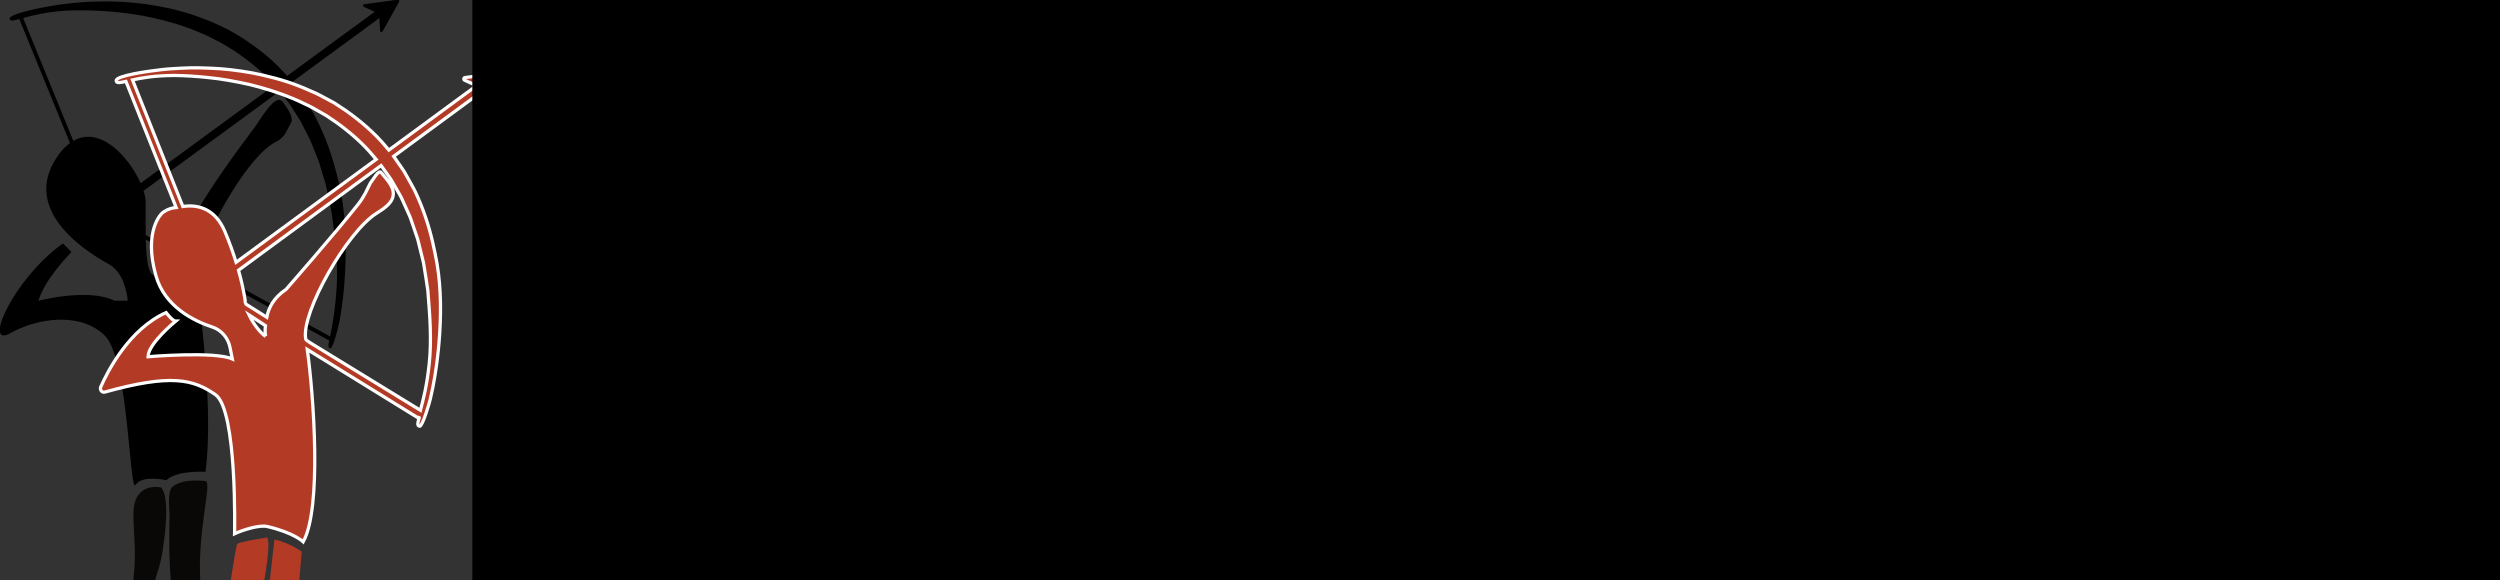
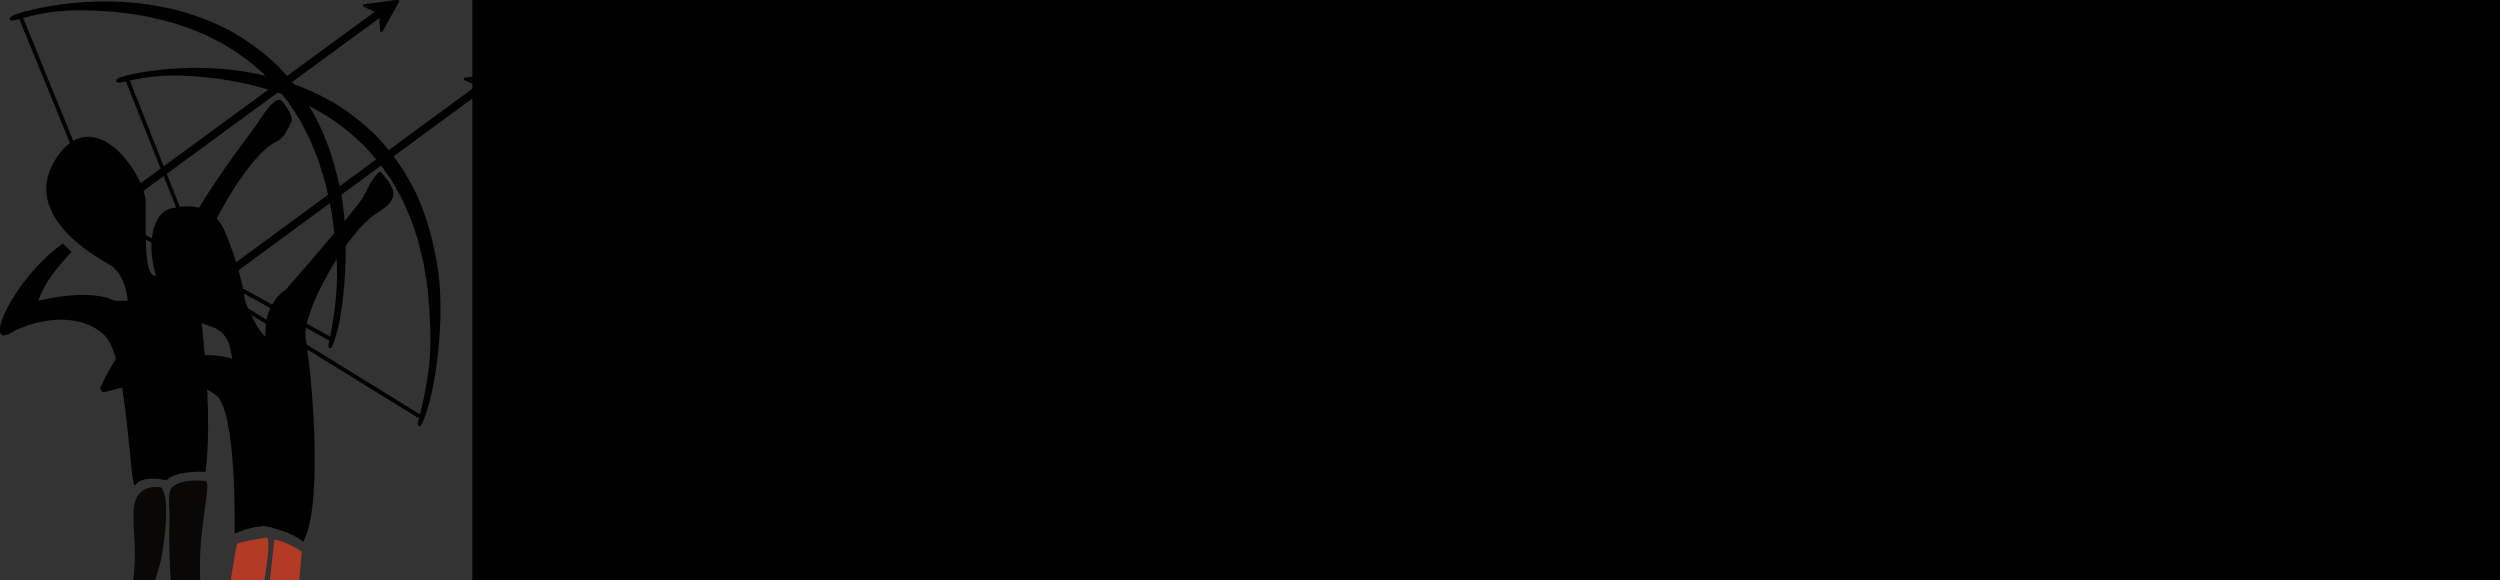
<svg xmlns="http://www.w3.org/2000/svg" xmlns:ns1="http://www.inkscape.org/namespaces/inkscape" xmlns:ns2="http://sodipodi.sourceforge.net/DTD/sodipodi-0.dtd" width="153.324mm" height="35.587mm" viewBox="0 0 153.324 35.587" version="1.1" id="svg8" ns1:version="0.92.3 (2405546, 2018-03-11)" ns2:docname="archery-park-products-logo-rectangle-NZ-colour.svg" ns1:export-filename="D:\ReLive360\Documents\Dropbox\Archery\marketing\logos etc\Archery Park Products\archery-park-products-online-shop-logo.png" ns1:export-xdpi="99.209846" ns1:export-ydpi="99.209846">
  <rect x="0" y="0" width="153.324" height="35.587" fill="#333333" stroke="none" />
  <defs id="defs2">
    <clipPath id="clipPath18" clipPathUnits="userSpaceOnUse">
      <path ns1:connector-curvature="0" id="path16" d="M 0,841.89 H 595.28 V 0 H 0 Z" />
    </clipPath>
    <clipPath id="clipPath30" clipPathUnits="userSpaceOnUse">
      <path ns1:connector-curvature="0" id="path28" d="M 119.726,291.253 H 491.869 V 224.406 H 119.726 Z" />
    </clipPath>
    <clipPath id="clipPath34" clipPathUnits="userSpaceOnUse">
      <path ns1:connector-curvature="0" id="path32" d="M 119.726,291.253 H 491.869 V 224.406 H 119.726 Z" />
    </clipPath>
  </defs>
  <ns2:namedview id="base" pagecolor="#ffffff" bordercolor="#666666" borderopacity="1.0" ns1:pageopacity="0.0" ns1:pageshadow="2" ns1:zoom="2.8" ns1:cx="364.79902" ns1:cy="59.903556" ns1:document-units="mm" ns1:current-layer="g1063" showgrid="false" ns1:window-width="3840" ns1:window-height="2019" ns1:window-x="-14" ns1:window-y="-14" ns1:window-maximized="1" showguides="true" ns1:guide-bbox="true" fit-margin-top="0" fit-margin-left="0" fit-margin-right="0" fit-margin-bottom="0">
    <ns2:guide position="0.127,80.585" orientation="1,0" id="guide886" ns1:locked="false" />
    <ns2:guide position="57.721,8.4883449e-005" orientation="0,1" id="guide915" ns1:locked="false" />
    <ns2:guide position="87.817,35.7" orientation="0,1" id="guide1033" ns1:locked="false" />
    <ns2:guide position="154.908,23.227" orientation="1,0" id="guide1057" ns1:locked="false" />
    <ns2:guide position="29.476,29.882" orientation="1,0" id="guide867" ns1:locked="false" />
    <ns2:guide position="152.177,34.035" orientation="1,0" id="guide869" ns1:locked="false" />
  </ns2:namedview>
  <g ns1:label="Layer 1" ns1:groupmode="layer" id="layer1" transform="translate(-18.016,-147.718)">
    <flowRoot xml:space="preserve" id="flowRoot4661" style="font-style:normal;font-variant:normal;font-weight:normal;font-stretch:normal;font-size:40px;line-height:0;font-family:Coolvetica;-inkscape-font-specification:Coolvetica;letter-spacing:0px;word-spacing:0px;fill:#000000;fill-opacity:1;stroke:none;stroke-width:1.365;stroke-opacity:1" transform="matrix(0.135,0,0,-0.135,60.268,211.467)">
      <flowRegion id="flowRegion4663" style="stroke:none;stroke-width:1.365;stroke-opacity:1">
        <rect id="rect4665" width="518.588" height="313.475" x="151.9" y="1188.311" style="stroke:none;stroke-width:1.365;stroke-opacity:1" />
      </flowRegion>
      <flowPara style="stroke-width:1.365" id="flowPara4667" />
    </flowRoot>
    <flowRoot xml:space="preserve" id="flowRoot4681" style="font-style:normal;font-variant:normal;font-weight:normal;font-stretch:normal;font-size:40px;line-height:0;font-family:Coolvetica;-inkscape-font-specification:Coolvetica;letter-spacing:0px;word-spacing:0px;fill:#000000;fill-opacity:1;stroke:none;stroke-width:1.365;stroke-opacity:1" transform="matrix(0.135,0,0,-0.135,60.268,211.467)">
      <flowRegion id="flowRegion4683" style="stroke:none;stroke-width:1.365;stroke-opacity:1">
        <rect id="rect4685" width="2.903" height="57.083" x="368.623" y="1468.89" style="stroke:none;stroke-width:1.365;stroke-opacity:1" />
      </flowRegion>
      <flowPara style="stroke-width:1.365" id="flowPara4687" />
    </flowRoot>
    <flowRoot xml:space="preserve" id="flowRoot4689" style="font-style:normal;font-variant:normal;font-weight:normal;font-stretch:normal;font-size:40px;line-height:0;font-family:Coolvetica;-inkscape-font-specification:Coolvetica;letter-spacing:0px;word-spacing:0px;fill:#000000;fill-opacity:1;stroke:none;stroke-width:1.365;stroke-opacity:1" transform="matrix(0.135,0,0,-0.135,60.268,211.467)">
      <flowRegion id="flowRegion4691" style="stroke:none;stroke-width:1.365;stroke-opacity:1">
        <rect id="rect4693" width="329.922" height="191.568" x="-178.023" y="1505.655" style="stroke:none;stroke-width:1.365;stroke-opacity:1" />
      </flowRegion>
      <flowPara style="stroke-width:1.365" id="flowPara4695" />
    </flowRoot>
    <flowRoot xml:space="preserve" id="flowRoot4697" style="font-style:normal;font-variant:normal;font-weight:normal;font-stretch:normal;font-size:40px;line-height:0;font-family:Coolvetica;-inkscape-font-specification:Coolvetica;letter-spacing:0px;word-spacing:0px;fill:#000000;fill-opacity:1;stroke:none;stroke-width:1.365;stroke-opacity:1" transform="matrix(0.135,0,0,-0.135,60.268,211.467)">
      <flowRegion id="flowRegion4699" style="stroke:none;stroke-width:1.365;stroke-opacity:1">
        <rect id="rect4701" width="380.233" height="51.278" x="670.487" y="1189.278" style="stroke:none;stroke-width:1.365;stroke-opacity:1" />
      </flowRegion>
      <flowPara style="stroke-width:1.365" id="flowPara4703" />
    </flowRoot>
    <flowRoot xml:space="preserve" id="flowRoot4661-1" style="font-style:normal;font-variant:normal;font-weight:normal;font-stretch:normal;font-size:40px;line-height:0;font-family:Coolvetica;-inkscape-font-specification:Coolvetica;letter-spacing:0px;word-spacing:0px;opacity:1;fill:#000000;fill-opacity:1;stroke:none;stroke-width:1.365;stroke-opacity:1" transform="matrix(0.135,0,0,-0.135,60.268,211.467)">
      <flowRegion id="flowRegion4663-0" style="stroke:none;stroke-width:1.365;stroke-opacity:1">
        <rect id="rect4665-7" width="518.588" height="313.475" x="151.9" y="1188.311" style="stroke:none;stroke-width:1.365;stroke-opacity:1" />
      </flowRegion>
      <flowPara style="stroke-width:1.365" id="flowPara4667-7" />
    </flowRoot>
    <flowRoot xml:space="preserve" id="flowRoot4681-3" style="font-style:normal;font-variant:normal;font-weight:normal;font-stretch:normal;font-size:40px;line-height:0;font-family:Coolvetica;-inkscape-font-specification:Coolvetica;letter-spacing:0px;word-spacing:0px;opacity:1;fill:#000000;fill-opacity:1;stroke:none;stroke-width:1.365;stroke-opacity:1" transform="matrix(0.135,0,0,-0.135,60.268,211.467)">
      <flowRegion id="flowRegion4683-5" style="stroke:none;stroke-width:1.365;stroke-opacity:1">
        <rect id="rect4685-4" width="2.903" height="57.083" x="368.623" y="1468.89" style="stroke:none;stroke-width:1.365;stroke-opacity:1" />
      </flowRegion>
      <flowPara style="stroke-width:1.365" id="flowPara4687-3" />
    </flowRoot>
    <flowRoot xml:space="preserve" id="flowRoot4689-4" style="font-style:normal;font-variant:normal;font-weight:normal;font-stretch:normal;font-size:40px;line-height:0;font-family:Coolvetica;-inkscape-font-specification:Coolvetica;letter-spacing:0px;word-spacing:0px;opacity:1;fill:#000000;fill-opacity:1;stroke:none;stroke-width:1.365;stroke-opacity:1" transform="matrix(0.135,0,0,-0.135,60.268,211.467)">
      <flowRegion id="flowRegion4691-1" style="stroke:none;stroke-width:1.365;stroke-opacity:1">
        <rect id="rect4693-8" width="329.922" height="191.568" x="-178.023" y="1505.655" style="stroke:none;stroke-width:1.365;stroke-opacity:1" />
      </flowRegion>
      <flowPara style="stroke-width:1.365" id="flowPara4695-2" />
    </flowRoot>
    <flowRoot xml:space="preserve" id="flowRoot4697-5" style="font-style:normal;font-variant:normal;font-weight:normal;font-stretch:normal;font-size:40px;line-height:0;font-family:Coolvetica;-inkscape-font-specification:Coolvetica;letter-spacing:0px;word-spacing:0px;opacity:1;fill:#000000;fill-opacity:1;stroke:none;stroke-width:1.365;stroke-opacity:1" transform="matrix(0.135,0,0,-0.135,60.268,211.467)">
      <flowRegion id="flowRegion4699-7" style="stroke:none;stroke-width:1.365;stroke-opacity:1">
        <rect id="rect4701-6" width="380.233" height="51.278" x="670.487" y="1189.278" style="stroke:none;stroke-width:1.365;stroke-opacity:1" />
      </flowRegion>
      <flowPara style="stroke-width:1.365" id="flowPara4703-7" />
    </flowRoot>
    <g id="g1031" transform="matrix(0.478,0,0,0.478,-15.128,95.655)" style="stroke-width:2.091">
      <path ns2:nodetypes="cccccccccccccccccccccccccccccccccccccccccccccccccccccccccccccccccccccccccccccccccccccccccccccccccccccc" d="m 107.131,123.252 c 0.283,0.462 0.605,0.899 0.854,1.377 0.246,0.479 0.491,0.957 0.735,1.432 l 0.365,0.711 c 0.119,0.237 0.203,0.49 0.306,0.733 0.197,0.491 0.392,0.978 0.587,1.462 0.094,0.243 0.2,0.481 0.284,0.726 0.075,0.248 0.149,0.495 0.223,0.741 0.149,0.492 0.296,0.98 0.442,1.463 0.073,0.242 0.146,0.482 0.218,0.722 0.053,0.245 0.106,0.488 0.158,0.729 0.199,0.97 0.425,1.913 0.587,2.841 0.413,3.102 0.827,6.233 0.657,9.361 -0.165,3.025 -0.592,5.284 -0.848,6.541 l -17.125,-9.421 c 2.266,-6.015 6.881,-13.966 10.236,-15.585 0.469,-0.227 0.85,-0.601 1.137,-1.036 l 0.803,-1.531 c 0.151,-0.815 -0.574,-1.732 -1.132,-2.515 -0.908,-1.273 -2.865,2.263 -3.603,3.247 -2.714,3.618 -5.34,7.257 -7.627,11.117 -1.193,2.014 -1.961,3.564 -2.596,4.773 l -3.761,-2.069 c -0.019,-1.544 0.018,-3.121 -0.001,-4.252 -0.007,-0.404 -0.104,-0.89 -0.272,-1.418 l 17.454,-12.781 c 0.342,0.423 0.67,0.858 1.01,1.281 0.177,0.208 0.326,0.435 0.469,0.667 z m -17.227,20.68 c -1.454,1.325 -1.793,-1.297 -1.862,-4.28 l 3.513,1.933 c -0.556,1.029 -1.032,1.783 -1.652,2.348 m -17.597,-32.708 c 1.182,-0.324 3.026,-0.793 5.697,-0.952 1.323,-0.049 2.812,-0.042 4.431,0.053 1.646,0.077 3.418,0.307 5.277,0.619 1.85,0.361 3.785,0.838 5.718,1.536 0.487,0.162 0.957,0.384 1.442,0.574 0.241,0.099 0.483,0.199 0.726,0.299 0.241,0.104 0.472,0.232 0.709,0.347 0.471,0.239 0.95,0.469 1.422,0.718 0.457,0.276 0.916,0.554 1.376,0.832 1.802,1.169 3.547,2.52 5.01,4.146 0.152,0.146 0.294,0.3 0.435,0.454 l -17.164,12.569 c -1.46,-3.312 -5.17,-7.425 -8.637,-5.428 z m 48.073,-2.342 -4.317,0.58 c -0.173,0.023 -0.208,0.259 -0.049,0.331 l 1.401,0.638 -11.231,8.224 c -0.192,-0.221 -0.391,-0.437 -0.601,-0.644 -1.598,-1.738 -3.497,-3.174 -5.444,-4.404 -0.497,-0.293 -0.992,-0.584 -1.484,-0.873 -0.511,-0.252 -1.029,-0.484 -1.538,-0.723 -0.256,-0.116 -0.506,-0.243 -0.765,-0.347 -0.26,-0.099 -0.52,-0.197 -0.778,-0.295 -0.519,-0.188 -1.024,-0.407 -1.543,-0.563 -2.058,-0.692 -4.109,-1.086 -6.048,-1.369 -1.944,-0.247 -3.787,-0.364 -5.482,-0.33 -0.846,-0.004 -1.656,0.038 -2.423,0.078 -0.767,0.072 -1.493,0.119 -2.171,0.212 -1.114,0.115 -2.093,0.294 -2.94,0.458 l -0.007,-8.4e-4 c 0,0 -4.417,0.805 -4.381,1.453 0.02,0.357 0.402,0.28 1.236,0.051 l 6.503,15.914 c -0.574,0.42 -1.14,1.008 -1.683,1.818 -4.829,7.187 4.604,12.577 6.738,13.765 2.134,1.188 2.358,4.652 2.358,4.652 h -1.685 c -3.369,-1.685 -9.77,0 -9.77,0 0.786,-2.807 4.238,-6.256 4.238,-6.256 l -1.1,-1.1 c -6.404,4.576 -10.324,13.533 -6.74,11.511 3.584,-2.021 9.105,-2.695 12.137,0.337 3.032,3.032 3.144,20.438 3.931,19.129 0.786,-1.309 3.951,-0.6 3.951,-0.6 1.331,-1.309 5.008,-1.076 5.008,-1.076 1.272,-9.321 -1.397,-26.048 -1.397,-26.048 0.03,-0.085 0.062,-0.171 0.093,-0.257 l 17.295,9.525 -0.047,-0.324 c -0.038,0.183 -0.07,0.341 -0.095,0.467 -0.045,0.231 -0.201,0.783 0.19,0.788 0.361,0.005 1.084,-3.036 1.175,-3.53 0.376,-2.063 0.599,-4.159 0.704,-6.254 0.04,-0.797 0.065,-1.606 0.073,-2.421 0.031,-3.343 -0.243,-6.791 -1.102,-9.964 -0.138,-0.511 -0.278,-1.027 -0.418,-1.546 -0.597,-2.07 -1.412,-4.18 -2.497,-6.209 -0.26,-0.512 -0.598,-0.987 -0.896,-1.485 l -0.463,-0.74 c -0.151,-0.249 -0.309,-0.494 -0.495,-0.722 -0.334,-0.429 -0.66,-0.867 -0.997,-1.296 l 11.195,-8.198 0.083,1.625 c 0.009,0.175 0.24,0.229 0.326,0.076 l 2.126,-3.801 c 0.07,-0.125 -0.033,-0.276 -0.175,-0.258" style="fill:#000000;fill-opacity:1;fill-rule:nonzero;stroke:none;stroke-width:0.738" id="path22" ns1:connector-curvature="0" />
      <path transform="scale(0.265)" id="path54" d="m 355.025,643.697 c -3.389,0.152 -7.409,0.862 -9.936,3.086 -2.604,2.293 -1.266,11.682 -1.33,13.814 -0.314,10.457 -0.186,21.544 0.592,32.207 h 14.287 c -1.455,-25.771 5.89,-48.137 2.535,-48.855 0,0 -2.759,-0.404 -6.148,-0.252 z" style="fill:#090807;fill-opacity:1;fill-rule:nonzero;stroke:none;stroke-width:2.788" ns1:connector-curvature="0" />
      <path transform="scale(0.265)" id="path58" d="m 337.646,646.799 c -3.797,-0.186 -11.389,0.956 -11.389,13.064 0,11.407 1.675,17.589 -0.133,32.941 h 10.326 c 1.446,-4.807 2.944,-8.592 3.912,-14.906 0.795,-5.19 3.893,-25.355 -0.607,-30.826 0,0 -0.844,-0.211 -2.109,-0.273 z" style="fill:#090807;fill-opacity:1;fill-rule:nonzero;stroke:none;stroke-width:2.788" ns1:connector-curvature="0" />
      <path transform="scale(0.265)" id="path62" d="m 394.533,672.199 c 0,0 -1.102,9.124 -2.291,20.605 h 14.25 c 0.739,-8.123 1.227,-14.686 1.227,-14.686 0,0 -5.626,-4.228 -13.186,-5.92 z" style="fill:#b33b26;fill-opacity:1;fill-rule:nonzero;stroke:#ffffff;stroke-width:0;stroke-miterlimit:4;stroke-dasharray:none;stroke-opacity:1" ns1:connector-curvature="0" />
      <path ns2:nodetypes="cccccc" ns1:connector-curvature="0" transform="scale(0.265)" id="path66" d="m 390.9,671.258 c 0,0 -13.503,2.067 -14.391,3.133 -0.409,0.491 -1.82,9.256 -3.27,18.415 h 16.174 c 0.144,-0.734 0.438,-2.191 0.547,-2.85 3.041,-18.327 0.939,-18.697 0.939,-18.697 z" style="opacity:1;fill:#b33b26;fill-opacity:1;fill-rule:nonzero;stroke:none;stroke-width:0;stroke-miterlimit:4;stroke-dasharray:none;stroke-opacity:1" />
      <path d="m 119.305,131.657 c 0.166,0.217 0.303,0.452 0.434,0.69 l 0.404,0.707 c 0.259,0.476 0.558,0.929 0.782,1.419 0.221,0.491 0.441,0.981 0.661,1.467 l 0.328,0.728 c 0.107,0.243 0.178,0.5 0.268,0.748 0.171,0.5 0.342,0.997 0.511,1.49 0.082,0.247 0.175,0.491 0.247,0.739 0.062,0.251 0.124,0.502 0.185,0.751 0.123,0.499 0.245,0.994 0.366,1.484 0.06,0.245 0.121,0.489 0.181,0.732 0.04,0.247 0.08,0.493 0.12,0.737 0.149,0.979 0.326,1.932 0.441,2.868 0.254,3.119 0.507,6.267 0.176,9.382 -0.32,3.013 -0.862,5.247 -1.182,6.489 l -14.552,-8.979 c -0.041,-0.271 -0.081,-0.526 -0.119,-0.748 -0.577,-3.357 5.33,-13.741 9.115,-16.087 0.838,-0.519 1.77,-1.164 2.035,-1.94 0.437,-1.28 -0.708,-2.308 -1.445,-3.264 -0.334,-0.433 -1.002,0.824 -1.343,1.253 -0.202,0.255 -0.692,1.627 -1.614,2.79 -3.123,3.94 -9.264,10.935 -9.264,10.935 -1.598,1.088 -2.242,2.641 -2.492,3.899 l -2.379,-1.468 c -0.217,-0.491 -0.354,-0.834 -0.354,-0.834 0,0 -0.18,-1.572 -0.875,-4.047 l 18.295,-13.44 c 0.365,0.494 0.711,1.003 1.07,1.5 m -15.877,20.414 c -0.604,-0.322 -1.34,-1.646 -1.877,-2.764 l 1.911,1.179 c -0.116,0.922 -0.034,1.585 -0.034,1.585 M 85.998,119.253 c 1.198,-0.263 3.058,-0.634 5.722,-0.655 1.323,0.019 2.811,0.102 4.423,0.28 1.64,0.161 3.398,0.482 5.238,0.889 1.829,0.455 3.737,1.031 5.632,1.827 0.479,0.186 0.936,0.432 1.411,0.648 0.236,0.112 0.472,0.224 0.709,0.336 0.235,0.116 0.459,0.256 0.69,0.383 0.458,0.263 0.925,0.517 1.383,0.79 0.442,0.299 0.886,0.6 1.332,0.902 1.74,1.26 3.413,2.698 4.791,4.397 0.096,0.102 0.184,0.212 0.275,0.318 l -17.969,13.201 c -0.364,-1.173 -0.829,-2.495 -1.433,-3.923 -1.28,-3.031 -3.897,-3.455 -5.789,-3.183 z m 47.312,-0.96 -4.317,0.58 c -0.173,0.023 -0.208,0.259 -0.049,0.331 l 1.541,0.702 -11.254,8.268 c -0.119,-0.145 -0.236,-0.293 -0.364,-0.432 -1.507,-1.818 -3.33,-3.349 -5.211,-4.677 -0.481,-0.317 -0.961,-0.634 -1.438,-0.948 -0.498,-0.278 -1.003,-0.536 -1.498,-0.801 -0.25,-0.128 -0.493,-0.269 -0.747,-0.385 -0.255,-0.112 -0.509,-0.224 -0.762,-0.335 -0.509,-0.214 -1.002,-0.458 -1.512,-0.641 -2.019,-0.797 -4.048,-1.295 -5.97,-1.678 -1.929,-0.346 -3.763,-0.558 -5.458,-0.611 -0.845,-0.047 -1.656,-0.046 -2.424,-0.046 -0.77,0.032 -1.497,0.043 -2.179,0.1 -1.118,0.057 -2.105,0.186 -2.96,0.307 l -0.006,-8.5e-4 c 0,0 -4.453,0.578 -4.45,1.226 0.002,0.359 0.391,0.3 1.245,0.112 l 6.445,16.178 c -1.078,0.074 -1.796,0.709 -1.796,0.709 0,0 -2.467,2.177 -0.798,8.055 1.132,3.987 4.902,5.804 7.211,6.561 1.177,0.386 2.043,1.394 2.287,2.609 l 0.3,1.498 c -2.25,-1.016 -10.813,-0.29 -10.813,-0.29 0,-1.669 3.556,-4.572 3.556,-4.572 -0.435,0 -1.234,-1.089 -1.234,-1.089 -4.739,2.106 -7.497,7.515 -8.388,9.531 -0.152,0.345 0.141,0.772 0.504,0.672 8.536,-2.374 11.367,-1.64 14.197,0.32 2.83,1.959 2.467,17.852 2.467,17.852 1.234,-0.563 3.254,-1.144 4.177,-0.93 3.45,0.799 4.632,1.965 4.632,1.965 2.4,-4.333 1.348,-18.655 0.523,-24.672 l 14.26,8.799 0.133,-0.215 c -0.047,0.181 -0.087,0.337 -0.119,0.462 -0.057,0.228 -0.24,0.772 0.149,0.797 0.36,0.024 1.239,-2.976 1.354,-3.465 0.482,-2.041 0.812,-4.123 1.024,-6.209 0.081,-0.794 0.148,-1.6 0.197,-2.414 0.202,-3.337 0.105,-6.795 -0.589,-10.008 -0.112,-0.517 -0.225,-1.039 -0.338,-1.566 -0.49,-2.098 -1.195,-4.247 -2.175,-6.329 -0.234,-0.525 -0.546,-1.017 -0.819,-1.529 l -0.425,-0.762 c -0.138,-0.257 -0.283,-0.51 -0.458,-0.746 -0.372,-0.532 -0.733,-1.074 -1.114,-1.602 l 11.11,-8.162 0.074,1.465 c 0.009,0.175 0.241,0.229 0.326,0.076 l 2.126,-3.801 c 0.07,-0.125 -0.033,-0.276 -0.175,-0.258" style="opacity:1;fill:#000000;fill-opacity:1;fill-rule:nonzero;stroke:none;stroke-width:1.107;stroke-miterlimit:4;stroke-dasharray:none;stroke-opacity:1" id="path70" ns1:connector-curvature="0" ns2:nodetypes="ccccccccccscccccccccscccccccccccccccccccccccccccccccccccccccccccccccccccscccccccccccccccccccccccccccccccc" />
-       <path d="m 119.305,131.657 c 0.166,0.217 0.303,0.452 0.434,0.69 l 0.404,0.707 c 0.259,0.476 0.558,0.929 0.782,1.419 0.221,0.491 0.441,0.981 0.661,1.467 l 0.328,0.728 c 0.107,0.243 0.178,0.5 0.268,0.748 0.171,0.5 0.342,0.997 0.511,1.49 0.082,0.247 0.175,0.491 0.247,0.739 0.062,0.251 0.124,0.502 0.185,0.751 0.123,0.499 0.245,0.994 0.366,1.484 0.06,0.245 0.121,0.489 0.181,0.732 0.04,0.247 0.08,0.493 0.12,0.737 0.149,0.979 0.326,1.932 0.441,2.868 0.254,3.119 0.507,6.267 0.176,9.382 -0.32,3.013 -0.809,4.718 -1.129,5.959 l -14.094,-8.633 c -0.39,-0.26 -0.608,-0.342 -0.629,-0.565 -0.577,-3.357 5.33,-13.741 9.115,-16.087 0.838,-0.519 1.77,-1.164 2.035,-1.94 0.437,-1.28 -0.708,-2.308 -1.445,-3.264 -0.334,-0.433 -1.002,0.824 -1.343,1.253 -0.202,0.255 -0.692,1.627 -1.614,2.79 -3.123,3.94 -9.264,10.935 -9.264,10.935 -1.598,1.088 -2.222,2.317 -2.472,3.575 l -2.657,-1.673 c -0.217,-0.491 -0.096,-0.305 -0.096,-0.305 0,0 -0.18,-1.572 -0.875,-4.047 l 18.295,-13.44 c 0.365,0.494 0.711,1.003 1.07,1.5 m -15.877,20.414 c -0.604,-0.322 -1.604,-1.633 -2.142,-2.75 l 2.109,1.377 c -0.116,0.922 0.033,1.373 0.033,1.373 M 86.342,119.174 c 1.198,-0.263 2.713,-0.554 5.378,-0.575 1.323,0.019 2.811,0.102 4.423,0.28 1.64,0.161 3.398,0.482 5.238,0.889 1.829,0.455 3.737,1.031 5.632,1.827 0.479,0.186 0.936,0.432 1.411,0.648 0.236,0.112 0.472,0.224 0.709,0.336 0.235,0.116 0.459,0.256 0.69,0.383 0.458,0.263 0.925,0.517 1.383,0.79 0.442,0.299 0.886,0.6 1.332,0.902 1.74,1.26 3.413,2.698 4.791,4.397 0.096,0.102 0.184,0.212 0.275,0.318 l -17.969,13.201 c -0.364,-1.173 -0.829,-2.495 -1.433,-3.923 -1.28,-3.031 -3.513,-3.508 -5.405,-3.236 z m 46.968,-0.88 -4.317,0.58 c -0.173,0.023 -0.208,0.259 -0.049,0.331 l 1.541,0.702 -11.254,8.268 c -0.119,-0.145 -0.236,-0.293 -0.364,-0.432 -1.507,-1.818 -3.33,-3.349 -5.211,-4.677 -0.481,-0.317 -0.961,-0.634 -1.438,-0.948 -0.498,-0.278 -1.003,-0.536 -1.498,-0.801 -0.25,-0.128 -0.493,-0.269 -0.747,-0.385 -0.255,-0.112 -0.509,-0.224 -0.762,-0.335 -0.509,-0.214 -1.002,-0.458 -1.512,-0.641 -2.019,-0.797 -4.048,-1.295 -5.97,-1.678 -1.929,-0.346 -3.763,-0.558 -5.458,-0.611 -0.845,-0.047 -1.656,-0.046 -2.424,-0.046 -0.77,0.032 -1.497,0.043 -2.179,0.1 -1.118,0.057 -2.105,0.186 -2.96,0.307 l -0.006,-8.5e-4 c 0,0 -4.453,0.578 -4.45,1.226 0.002,0.359 0.391,0.3 1.245,0.112 l 6.445,16.178 c -1.078,0.074 -1.796,0.709 -1.796,0.709 0,0 -2.467,2.177 -0.798,8.055 1.132,3.987 4.902,5.804 7.211,6.561 1.177,0.386 2.043,1.394 2.287,2.609 l 0.3,1.498 c -2.25,-1.016 -10.813,-0.29 -10.813,-0.29 0,-1.669 3.556,-4.572 3.556,-4.572 -0.435,0 -1.234,-1.089 -1.234,-1.089 -4.739,2.106 -7.497,7.515 -8.388,9.531 -0.152,0.345 0.141,0.772 0.504,0.672 8.536,-2.374 11.367,-1.64 14.197,0.32 2.83,1.959 2.467,17.852 2.467,17.852 1.234,-0.563 3.254,-1.144 4.177,-0.93 3.45,0.799 4.632,1.965 4.632,1.965 2.4,-4.333 1.348,-18.655 0.523,-24.672 l 14.26,8.799 0.133,-0.215 c -0.047,0.181 -0.087,0.337 -0.119,0.462 -0.057,0.228 -0.24,0.772 0.149,0.797 0.36,0.024 1.239,-2.976 1.354,-3.465 0.482,-2.041 0.812,-4.123 1.024,-6.209 0.081,-0.794 0.148,-1.6 0.197,-2.414 0.202,-3.337 0.105,-6.795 -0.589,-10.008 -0.112,-0.517 -0.225,-1.039 -0.338,-1.566 -0.49,-2.098 -1.195,-4.247 -2.175,-6.329 -0.234,-0.525 -0.546,-1.017 -0.819,-1.529 l -0.425,-0.762 c -0.138,-0.257 -0.283,-0.51 -0.458,-0.746 -0.372,-0.532 -0.733,-1.074 -1.114,-1.602 l 11.11,-8.162 0.074,1.465 c 0.009,0.175 0.241,0.229 0.326,0.076 l 2.126,-3.801 c 0.07,-0.125 -0.033,-0.276 -0.175,-0.258" style="opacity:1;fill:#b33b26;fill-opacity:1;fill-rule:nonzero;stroke:#fffefe;stroke-width:0.418;stroke-miterlimit:4;stroke-dasharray:none;stroke-opacity:1" id="path70-0" ns1:connector-curvature="0" ns2:nodetypes="ccccccccccscccccccccscccccccccccccccccccccccccccccccccccccccccccccccccccscccccccccccccccccccccccccccccccc" />
    </g>
    <g id="g1063" transform="translate(-1.587,4.763)">
      <g aria-label="Archery Park NZ" style="font-style:normal;font-variant:normal;font-weight:normal;font-stretch:normal;font-size:17.699px;line-height:100;font-family:Signika;-inkscape-font-specification:Signika;letter-spacing:0px;word-spacing:0px;fill:#000000;fill-opacity:1;stroke:none;stroke-width:0.265" id="text880">
        <path d="m 57.255,156.598 -1.062,0.018 h -2.425 l -1.027,-0.018 -0.938,2.956 q -0.301,0.071 -0.796,0.071 -0.496,0 -0.938,-0.124 l -0.053,-0.088 4,-11.964 q 0.372,-0.071 1.08,-0.071 0.708,0 1.062,0.071 l 3.965,11.964 q -0.372,0.248 -0.956,0.248 -0.584,0 -0.832,-0.212 -0.248,-0.212 -0.425,-0.779 z m -4.035,-1.522 0.903,-0.018 h 1.77 q 0.726,0.018 0.885,0.018 l -0.814,-2.566 q -0.619,-1.982 -0.938,-3.203 h -0.088 q -0.212,0.973 -0.69,2.566 z" style="stroke-width:0.265" id="path960" />
        <path d="m 61.367,151.642 q 0.177,-0.655 0.673,-0.973 1.221,0.265 1.611,1.575 0.708,-1.575 2.319,-1.575 0.425,0 0.938,0.106 0,1.027 -0.442,1.734 -0.159,-0.053 -0.726,-0.088 -1.204,0 -1.894,1.345 v 5.77 q -0.336,0.071 -0.92,0.071 -0.566,0 -0.903,-0.071 v -6.071 q 0,-1.204 -0.655,-1.823 z" style="stroke-width:0.265" id="path962" />
        <path d="m 72.635,154.173 v -0.195 q 0,-2 -1.557,-2 -0.85,0 -1.31,0.814 -0.46,0.814 -0.46,2.425 0,3.044 2,3.044 0.991,0 2.142,-0.885 0.248,0.142 0.478,0.46 0.23,0.319 0.301,0.619 -1.31,1.31 -3.168,1.31 -0.938,0 -1.628,-0.336 -0.673,-0.354 -1.133,-0.973 -0.442,-0.619 -0.673,-1.487 -0.212,-0.867 -0.212,-1.911 0,-1.08 0.301,-1.911 0.301,-0.85 0.796,-1.416 0.513,-0.566 1.168,-0.867 0.673,-0.301 1.416,-0.301 0.761,0 1.345,0.23 0.602,0.23 1.009,0.602 0.425,0.372 0.637,0.867 0.23,0.478 0.23,0.973 0,1.009 -0.92,1.009 -0.46,0 -0.761,-0.071 z" style="stroke-width:0.265" id="path964" />
        <path d="m 83.284,153.554 v 4.106 q 0,1.062 0.283,1.611 -0.496,0.389 -1.08,0.389 -0.584,0 -0.814,-0.283 -0.212,-0.301 -0.212,-0.885 v -4.495 q 0,-0.92 -0.248,-1.31 -0.23,-0.389 -0.814,-0.389 -0.584,0 -1.204,0.301 -0.602,0.301 -1.062,0.796 v 6.141 q -0.177,0.035 -0.407,0.053 -0.23,0.018 -0.478,0.018 -0.248,0 -0.496,-0.018 -0.23,-0.018 -0.407,-0.053 v -12.902 l 0.106,-0.106 h 0.708 q 0.549,0 0.761,0.265 0.212,0.265 0.212,0.903 v 4.124 q 1.292,-1.168 2.796,-1.168 1.186,0 1.77,0.796 0.584,0.779 0.584,2.106 z" style="stroke-width:0.265" id="path966" />
        <path d="m 92.468,155.749 h -5.203 q 0.053,1.221 0.513,1.876 0.478,0.655 1.593,0.655 0.531,0 1.133,-0.159 0.619,-0.159 1.274,-0.513 0.442,0.407 0.584,1.168 -1.416,0.991 -3.327,0.991 -1.009,0 -1.699,-0.354 -0.69,-0.354 -1.133,-0.973 -0.425,-0.619 -0.619,-1.469 -0.195,-0.867 -0.195,-1.858 0,-0.973 0.248,-1.805 0.248,-0.85 0.708,-1.451 0.46,-0.602 1.133,-0.938 0.69,-0.354 1.54,-0.354 0.85,0 1.504,0.283 0.673,0.283 1.133,0.796 0.46,0.496 0.69,1.204 0.248,0.69 0.248,1.504 0,0.354 -0.035,0.708 -0.018,0.336 -0.088,0.69 z m -3.398,-3.823 q -1.681,0 -1.805,2.496 h 3.575 v -0.23 q 0,-1.009 -0.442,-1.628 -0.425,-0.637 -1.327,-0.637 z" style="stroke-width:0.265" id="path968" />
        <path d="m 94.344,151.642 q 0.177,-0.655 0.673,-0.973 1.221,0.265 1.611,1.575 0.708,-1.575 2.319,-1.575 0.425,0 0.938,0.106 0,1.027 -0.442,1.734 -0.159,-0.053 -0.726,-0.088 -1.204,0 -1.894,1.345 v 5.77 q -0.336,0.071 -0.92,0.071 -0.566,0 -0.903,-0.071 v -6.071 q 0,-1.204 -0.655,-1.823 z" style="stroke-width:0.265" id="path970" />
        <path d="m 108.496,150.952 -2.336,8.301 q -0.319,1.115 -0.673,1.894 -0.336,0.796 -0.796,1.292 -0.442,0.496 -1.062,0.726 -0.602,0.23 -1.416,0.23 -0.142,0 -0.425,-0.018 -0.283,-0.018 -0.566,-0.071 -0.283,-0.035 -0.496,-0.106 -0.212,-0.053 -0.212,-0.159 0,-0.301 0.106,-0.673 0.106,-0.372 0.301,-0.566 0.584,0.23 1.381,0.23 0.761,0 1.239,-0.549 0.478,-0.531 0.814,-1.646 l 0.053,-0.212 q -0.566,-0.018 -0.885,-0.212 -0.319,-0.212 -0.478,-0.743 l -2.336,-7.734 q 0.637,-0.265 1.115,-0.265 0.69,0 0.92,0.814 l 1.204,4.071 q 0.088,0.283 0.248,0.938 0.159,0.637 0.407,1.664 0.018,0.124 0.159,0.124 l 1.947,-7.487 q 0.142,-0.035 0.319,-0.053 0.195,-0.018 0.425,-0.018 0.248,0 0.496,0.035 0.265,0.018 0.496,0.088 z" style="stroke-width:0.265" id="path972" />
        <path d="m 114.362,147.43 3.646,-0.053 q 0.92,0 1.664,0.265 0.761,0.248 1.292,0.743 0.531,0.496 0.814,1.239 0.283,0.726 0.283,1.681 0,0.956 -0.301,1.699 -0.283,0.743 -0.814,1.257 -0.531,0.496 -1.292,0.761 -0.743,0.248 -1.646,0.248 h -1.876 v 4.265 q -0.195,0.035 -0.442,0.053 -0.248,0.018 -0.513,0.018 -0.248,0 -0.496,-0.018 -0.248,-0.018 -0.425,-0.053 v -11.982 z m 1.77,6.354 1.805,-0.018 q 0.602,0 1.009,-0.195 0.425,-0.212 0.673,-0.549 0.248,-0.336 0.354,-0.779 0.124,-0.442 0.124,-0.92 0,-0.496 -0.124,-0.938 -0.106,-0.442 -0.354,-0.779 -0.248,-0.336 -0.673,-0.531 -0.407,-0.195 -0.991,-0.195 -0.619,0 -1.08,0 -0.442,0 -0.743,-0.018 z" style="stroke-width:0.265" id="path974" />
        <path d="m 130.5,158.722 q -0.212,0.637 -0.69,0.938 -1.044,-0.195 -1.416,-1.097 -1.257,1.204 -2.584,1.204 -0.673,0 -1.186,-0.212 -0.496,-0.212 -0.85,-0.566 -0.336,-0.372 -0.513,-0.832 -0.159,-0.478 -0.159,-0.991 0,-1.451 0.92,-2.195 0.938,-0.743 2.478,-0.743 0.442,0 0.867,0.035 0.425,0.018 0.832,0.088 v -0.69 q 0,-1.575 -1.451,-1.575 -1.009,0 -2.779,0.673 -0.513,-0.442 -0.531,-1.327 1.805,-0.814 3.664,-0.814 1.381,0 2.142,0.743 0.761,0.726 0.761,2.212 v 3.628 q 0,1.097 0.496,1.522 z m -4.389,-0.407 q 1.133,0 2.088,-1.062 v -1.681 q -0.354,-0.035 -0.743,-0.053 -0.389,-0.018 -0.814,-0.018 -0.814,0 -1.274,0.407 -0.442,0.389 -0.442,1.044 0,0.637 0.319,1.009 0.319,0.354 0.867,0.354 z" style="stroke-width:0.265" id="path976" />
        <path d="m 132.231,151.642 q 0.177,-0.655 0.673,-0.973 1.221,0.265 1.611,1.575 0.708,-1.575 2.319,-1.575 0.425,0 0.938,0.106 0,1.027 -0.442,1.734 -0.159,-0.053 -0.726,-0.088 -1.204,0 -1.894,1.345 v 5.77 q -0.336,0.071 -0.92,0.071 -0.566,0 -0.903,-0.071 v -6.071 q 0,-1.204 -0.655,-1.823 z" style="stroke-width:0.265" id="path978" />
        <path d="m 144.977,156.244 0.602,1.469 q 0.407,1.08 0.85,1.381 -0.496,0.566 -1.221,0.566 -0.46,0 -0.708,-0.23 -0.248,-0.248 -0.46,-0.796 l -0.708,-1.734 q -0.283,-0.69 -0.602,-0.92 -0.301,-0.248 -0.726,-0.248 -0.425,0 -0.991,0.035 v 3.77 q -0.336,0.071 -0.885,0.071 -0.549,0 -0.903,-0.071 v -12.902 l 0.106,-0.106 h 0.708 q 0.549,0 0.761,0.265 0.212,0.265 0.212,0.903 v 6.549 l 0.602,-0.035 q 0.283,0 0.425,-0.248 l 1.558,-2.442 q 0.442,-0.779 1.133,-0.779 0.69,0 1.027,0.018 l 0.106,0.142 -1.929,3.062 q -0.265,0.425 -0.584,0.69 1.097,0.283 1.628,1.593 z" style="stroke-width:0.265" id="path980" />
        <path d="m 160.953,147.377 0.106,0.088 v 12.053 q -0.496,0.088 -1.133,0.088 -0.637,0 -1.133,-0.071 l -3.77,-7.416 q -0.566,-1.186 -1.115,-2.46 l -0.071,0.018 q 0.159,2.743 0.159,4.336 v 5.522 q -0.425,0.071 -0.885,0.071 -0.46,0 -0.867,-0.071 v -12.071 q 0.496,-0.088 1.115,-0.088 0.637,0 1.133,0.071 l 3.734,7.416 q 0.248,0.531 0.655,1.451 0.407,0.903 0.513,1.115 l 0.071,-0.018 q -0.142,-2.265 -0.142,-4.46 v -4.407 q 0,-0.637 0.212,-0.903 0.23,-0.265 0.796,-0.265 z" style="stroke-width:0.265" id="path982" />
        <path d="m 163.762,157.536 4.46,-6.708 q 0.177,-0.265 1.398,-1.876 l -0.053,-0.053 q -0.779,0.142 -2.761,0.142 h -2.85 q -0.071,-0.283 -0.071,-0.673 0,-0.407 0.142,-0.92 h 7.292 q 0.265,0.903 0.265,1.257 0,0.336 -0.248,0.708 l -4.442,6.655 q -0.407,0.619 -1.381,1.894 l 0.053,0.053 q 1.115,-0.106 2.124,-0.106 h 1.841 q 1.416,0 2.088,-0.336 0.159,0.478 0.159,0.92 0,1.044 -1.31,1.044 h -6.726 q -0.23,-0.885 -0.23,-1.257 0,-0.372 0.248,-0.743 z" style="stroke-width:0.265" id="path984" />
      </g>
      <g aria-label="Traditional archery specialist" style="font-style:normal;font-variant:normal;font-weight:normal;font-stretch:normal;font-size:9.872px;line-height:100;font-family:Signika;-inkscape-font-specification:Signika;letter-spacing:0px;word-spacing:0px;fill:#000000;fill-opacity:1;stroke:none;stroke-width:0.265" id="text880-7">
        <path d="m 53.255,167.218 -0.573,-0.01 v 5.864 q -0.227,0.04 -0.533,0.04 -0.296,0 -0.523,-0.04 v -5.134 l 0.01,-0.731 h -0.01 l -0.563,0.01 h -1.175 q -0.039,-0.207 -0.039,-0.444 0,-0.237 0.039,-0.444 h 4.541 q 0.059,0.237 0.059,0.454 0,0.434 -0.592,0.434 z" style="stroke-width:0.265" id="path903" />
        <path d="m 54.601,168.669 q 0.099,-0.365 0.375,-0.543 0.681,0.148 0.898,0.879 0.395,-0.879 1.293,-0.879 0.237,0 0.523,0.059 0,0.573 -0.247,0.968 -0.089,-0.03 -0.405,-0.049 -0.671,0 -1.056,0.75 v 3.218 q -0.188,0.04 -0.513,0.04 -0.316,0 -0.503,-0.04 v -3.386 q 0,-0.671 -0.365,-1.017 z" style="stroke-width:0.265" id="path905" />
        <path d="m 62.216,172.618 q -0.118,0.355 -0.385,0.523 -0.582,-0.109 -0.79,-0.612 -0.701,0.671 -1.441,0.671 -0.375,0 -0.661,-0.118 -0.276,-0.118 -0.474,-0.316 -0.188,-0.207 -0.286,-0.464 -0.089,-0.267 -0.089,-0.553 0,-0.81 0.513,-1.224 0.523,-0.415 1.382,-0.415 0.247,0 0.484,0.02 0.237,0.01 0.464,0.049 v -0.385 q 0,-0.879 -0.81,-0.879 -0.563,0 -1.55,0.375 -0.286,-0.247 -0.296,-0.74 1.007,-0.454 2.044,-0.454 0.77,0 1.195,0.415 0.425,0.405 0.425,1.234 v 2.024 q 0,0.612 0.276,0.849 z m -2.448,-0.227 q 0.632,0 1.165,-0.592 v -0.938 q -0.197,-0.02 -0.415,-0.03 -0.217,-0.01 -0.454,-0.01 -0.454,0 -0.711,0.227 -0.247,0.217 -0.247,0.582 0,0.355 0.178,0.563 0.178,0.197 0.484,0.197 z" style="stroke-width:0.265" id="path907" />
        <path d="m 64.921,168.116 q 0.533,0 1.116,0.326 v -2.567 l 0.069,-0.059 h 0.385 q 0.306,0 0.425,0.148 0.118,0.148 0.118,0.503 v 5.213 q 0,0.691 0.276,0.938 -0.039,0.138 -0.148,0.296 -0.109,0.158 -0.227,0.227 -0.563,-0.109 -0.78,-0.612 -0.582,0.671 -1.422,0.671 -0.839,0 -1.274,-0.671 -0.434,-0.681 -0.434,-1.886 0,-0.602 0.148,-1.066 0.158,-0.474 0.415,-0.8 0.257,-0.326 0.602,-0.494 0.346,-0.168 0.731,-0.168 z m 0.039,4.235 q 0.642,0 1.076,-0.622 v -2.448 q -0.553,-0.355 -0.958,-0.355 -0.444,0 -0.731,0.444 -0.286,0.444 -0.286,1.313 0,0.859 0.257,1.264 0.257,0.405 0.642,0.405 z" style="stroke-width:0.265" id="path909" />
        <path d="m 69.713,169.044 v 4.028 q -0.188,0.04 -0.513,0.04 -0.316,0 -0.503,-0.04 v -3.613 q 0,-0.276 -0.099,-0.395 -0.099,-0.118 -0.336,-0.118 h -0.109 q -0.049,-0.217 -0.049,-0.365 0,-0.148 0.049,-0.375 0.326,-0.04 0.622,-0.04 h 0.138 q 0.375,0 0.582,0.237 0.217,0.237 0.217,0.642 z m -1.234,-1.767 q -0.089,-0.178 -0.089,-0.434 0,-0.405 0.148,-0.474 0.148,-0.079 0.494,-0.089 0.395,0.01 0.503,0.099 0.109,0.089 0.118,0.464 -0.01,0.355 -0.118,0.454 -0.109,0.099 -0.503,0.109 -0.385,0 -0.553,-0.128 z" style="stroke-width:0.265" id="path911" />
        <path d="m 73.589,168.185 q 0.049,0.168 0.049,0.385 0,0.217 -0.049,0.375 l -1.214,-0.02 v 2.952 q 0,0.434 0.405,0.434 h 0.681 q 0.079,0.217 0.079,0.444 0,0.217 -0.02,0.286 -0.573,0.069 -1.106,0.069 -1.037,0 -1.037,-1.017 v -3.159 l -0.731,0.01 q -0.039,-0.168 -0.039,-0.365 0,-0.207 0.039,-0.395 l 0.731,0.02 v -0.869 q 0,-0.355 0.118,-0.503 0.118,-0.148 0.425,-0.148 h 0.385 l 0.069,0.069 v 1.461 z" style="stroke-width:0.265" id="path913" />
        <path d="m 75.96,169.044 v 4.028 q -0.188,0.04 -0.513,0.04 -0.316,0 -0.503,-0.04 v -3.613 q 0,-0.276 -0.099,-0.395 -0.099,-0.118 -0.336,-0.118 h -0.109 q -0.049,-0.217 -0.049,-0.365 0,-0.148 0.049,-0.375 0.326,-0.04 0.622,-0.04 h 0.138 q 0.375,0 0.582,0.237 0.217,0.237 0.217,0.642 z m -1.234,-1.767 q -0.089,-0.178 -0.089,-0.434 0,-0.405 0.148,-0.474 0.148,-0.079 0.494,-0.089 0.395,0.01 0.503,0.099 0.109,0.089 0.118,0.464 -0.01,0.355 -0.118,0.454 -0.109,0.099 -0.503,0.109 -0.385,0 -0.553,-0.128 z" style="stroke-width:0.265" id="path915" />
        <path d="m 80.714,172.657 q -0.543,0.543 -1.432,0.543 -0.513,0 -0.908,-0.178 -0.395,-0.188 -0.671,-0.523 -0.267,-0.346 -0.415,-0.81 -0.138,-0.474 -0.138,-1.056 0,-0.573 0.138,-1.046 0.148,-0.474 0.415,-0.81 0.276,-0.346 0.671,-0.523 0.395,-0.188 0.908,-0.188 0.513,0 0.908,0.188 0.395,0.178 0.661,0.523 0.276,0.336 0.415,0.81 0.148,0.474 0.148,1.046 0,1.323 -0.701,2.024 z m -1.432,-3.811 q -1.076,0 -1.076,1.787 0,1.787 1.076,1.787 1.086,0 1.086,-1.787 0,-1.787 -1.086,-1.787 z" style="stroke-width:0.265" id="path917" />
        <path d="m 86.504,169.725 v 2.3 q 0,0.582 0.168,0.898 -0.257,0.217 -0.602,0.217 -0.336,0 -0.464,-0.158 -0.118,-0.168 -0.118,-0.494 v -2.508 q 0,-0.513 -0.138,-0.731 -0.128,-0.217 -0.454,-0.217 -0.326,0 -0.671,0.168 -0.336,0.158 -0.592,0.444 v 3.426 q -0.168,0.04 -0.503,0.04 -0.158,0 -0.286,-0.01 -0.128,-0.01 -0.227,-0.03 v -4.857 l 0.059,-0.059 h 0.385 q 0.533,0 0.563,0.612 0.721,-0.661 1.57,-0.661 0.661,0 0.987,0.444 0.326,0.434 0.326,1.175 z" style="stroke-width:0.265" id="path919" />
        <path d="m 91.795,172.618 q -0.118,0.355 -0.385,0.523 -0.582,-0.109 -0.79,-0.612 -0.701,0.671 -1.441,0.671 -0.375,0 -0.661,-0.118 -0.276,-0.118 -0.474,-0.316 -0.188,-0.207 -0.286,-0.464 -0.089,-0.267 -0.089,-0.553 0,-0.81 0.513,-1.224 0.523,-0.415 1.382,-0.415 0.247,0 0.484,0.02 0.237,0.01 0.464,0.049 v -0.385 q 0,-0.879 -0.81,-0.879 -0.563,0 -1.55,0.375 -0.286,-0.247 -0.296,-0.74 1.007,-0.454 2.044,-0.454 0.77,0 1.195,0.415 0.425,0.405 0.425,1.234 v 2.024 q 0,0.612 0.276,0.849 z m -2.448,-0.227 q 0.632,0 1.165,-0.592 v -0.938 q -0.197,-0.02 -0.415,-0.03 -0.217,-0.01 -0.454,-0.01 -0.454,0 -0.711,0.227 -0.247,0.217 -0.247,0.582 0,0.355 0.178,0.563 0.178,0.197 0.484,0.197 z" style="stroke-width:0.265" id="path921" />
        <path d="m 94.399,172.312 h 0.365 q 0.089,0.247 0.089,0.434 0,0.188 -0.03,0.296 -0.395,0.069 -0.839,0.069 -0.977,0 -0.977,-1.017 v -6.22 l 0.069,-0.059 h 0.385 q 0.306,0 0.425,0.158 0.128,0.148 0.128,0.494 v 5.4 q 0,0.444 0.385,0.444 z" style="stroke-width:0.265" id="path923" />
        <path d="m 101.899,172.618 q -0.118,0.355 -0.385,0.523 -0.582,-0.109 -0.79,-0.612 -0.701,0.671 -1.441,0.671 -0.375,0 -0.661,-0.118 -0.276,-0.118 -0.474,-0.316 -0.188,-0.207 -0.286,-0.464 -0.089,-0.267 -0.089,-0.553 0,-0.81 0.513,-1.224 0.523,-0.415 1.382,-0.415 0.247,0 0.484,0.02 0.237,0.01 0.464,0.049 v -0.385 q 0,-0.879 -0.81,-0.879 -0.563,0 -1.55,0.375 -0.286,-0.247 -0.296,-0.74 1.007,-0.454 2.044,-0.454 0.77,0 1.195,0.415 0.425,0.405 0.425,1.234 v 2.024 q 0,0.612 0.276,0.849 z m -2.448,-0.227 q 0.632,0 1.165,-0.592 v -0.938 q -0.197,-0.02 -0.415,-0.03 -0.217,-0.01 -0.454,-0.01 -0.454,0 -0.711,0.227 -0.247,0.217 -0.247,0.582 0,0.355 0.178,0.563 0.178,0.197 0.484,0.197 z" style="stroke-width:0.265" id="path925" />
        <path d="m 102.854,168.669 q 0.099,-0.365 0.375,-0.543 0.681,0.148 0.898,0.879 0.395,-0.879 1.293,-0.879 0.237,0 0.523,0.059 0,0.573 -0.247,0.968 -0.089,-0.03 -0.405,-0.049 -0.671,0 -1.056,0.75 v 3.218 q -0.188,0.04 -0.513,0.04 -0.316,0 -0.503,-0.04 v -3.386 q 0,-0.671 -0.365,-1.017 z" style="stroke-width:0.265" id="path927" />
        <path d="m 109.14,170.081 v -0.109 q 0,-1.116 -0.869,-1.116 -0.474,0 -0.731,0.454 -0.257,0.454 -0.257,1.353 0,1.698 1.116,1.698 0.553,0 1.195,-0.494 0.138,0.079 0.267,0.257 0.128,0.178 0.168,0.346 -0.731,0.731 -1.767,0.731 -0.523,0 -0.908,-0.188 -0.375,-0.197 -0.632,-0.543 -0.247,-0.346 -0.375,-0.829 -0.118,-0.484 -0.118,-1.066 0,-0.602 0.168,-1.066 0.168,-0.474 0.444,-0.79 0.286,-0.316 0.652,-0.484 0.375,-0.168 0.79,-0.168 0.425,0 0.75,0.128 0.336,0.128 0.563,0.336 0.237,0.207 0.355,0.484 0.128,0.267 0.128,0.543 0,0.563 -0.513,0.563 -0.257,0 -0.425,-0.04 z" style="stroke-width:0.265" id="path929" />
        <path d="m 115.08,169.735 v 2.29 q 0,0.592 0.158,0.898 -0.276,0.217 -0.602,0.217 -0.326,0 -0.454,-0.158 -0.118,-0.168 -0.118,-0.494 v -2.508 q 0,-0.513 -0.138,-0.731 -0.128,-0.217 -0.454,-0.217 -0.326,0 -0.671,0.168 -0.336,0.168 -0.592,0.444 v 3.426 q -0.099,0.02 -0.227,0.03 -0.128,0.01 -0.267,0.01 -0.138,0 -0.276,-0.01 -0.128,-0.01 -0.227,-0.03 v -7.197 l 0.059,-0.059 h 0.395 q 0.306,0 0.425,0.148 0.118,0.148 0.118,0.503 v 2.3 q 0.721,-0.652 1.56,-0.652 0.661,0 0.987,0.444 0.326,0.434 0.326,1.175 z" style="stroke-width:0.265" id="path931" />
        <path d="m 120.203,170.959 h -2.903 q 0.03,0.681 0.286,1.046 0.267,0.365 0.889,0.365 0.296,0 0.632,-0.089 0.346,-0.089 0.711,-0.286 0.247,0.227 0.326,0.652 -0.79,0.553 -1.856,0.553 -0.563,0 -0.948,-0.197 -0.385,-0.197 -0.632,-0.543 -0.237,-0.346 -0.346,-0.819 -0.109,-0.484 -0.109,-1.037 0,-0.543 0.138,-1.007 0.138,-0.474 0.395,-0.81 0.257,-0.336 0.632,-0.523 0.385,-0.197 0.859,-0.197 0.474,0 0.839,0.158 0.375,0.158 0.632,0.444 0.257,0.276 0.385,0.671 0.138,0.385 0.138,0.839 0,0.197 -0.02,0.395 -0.01,0.188 -0.049,0.385 z m -1.896,-2.132 q -0.938,0 -1.007,1.392 h 1.994 v -0.128 q 0,-0.563 -0.247,-0.908 -0.237,-0.355 -0.74,-0.355 z" style="stroke-width:0.265" id="path933" />
        <path d="m 121.25,168.669 q 0.099,-0.365 0.375,-0.543 0.681,0.148 0.898,0.879 0.395,-0.879 1.293,-0.879 0.237,0 0.523,0.059 0,0.573 -0.247,0.968 -0.089,-0.03 -0.405,-0.049 -0.671,0 -1.056,0.75 v 3.218 q -0.188,0.04 -0.513,0.04 -0.316,0 -0.503,-0.04 v -3.386 q 0,-0.671 -0.365,-1.017 z" style="stroke-width:0.265" id="path935" />
        <path d="m 129.143,168.284 -1.303,4.63 q -0.178,0.622 -0.375,1.056 -0.188,0.444 -0.444,0.721 -0.247,0.276 -0.592,0.405 -0.336,0.128 -0.79,0.128 -0.079,0 -0.237,-0.01 -0.158,-0.01 -0.316,-0.04 -0.158,-0.02 -0.276,-0.059 -0.118,-0.03 -0.118,-0.089 0,-0.168 0.059,-0.375 0.059,-0.207 0.168,-0.316 0.326,0.128 0.77,0.128 0.425,0 0.691,-0.306 0.267,-0.296 0.454,-0.918 l 0.03,-0.118 q -0.316,-0.01 -0.494,-0.118 -0.178,-0.118 -0.267,-0.415 l -1.303,-4.314 q 0.355,-0.148 0.622,-0.148 0.385,0 0.513,0.454 l 0.671,2.271 q 0.049,0.158 0.138,0.523 0.089,0.355 0.227,0.928 0.01,0.069 0.089,0.069 l 1.086,-4.176 q 0.079,-0.02 0.178,-0.03 0.109,-0.01 0.237,-0.01 0.138,0 0.276,0.02 0.148,0.01 0.276,0.049 z" style="stroke-width:0.265" id="path937" />
        <path d="m 131.764,172.707 q 0.01,-0.168 0.109,-0.375 0.099,-0.217 0.227,-0.336 0.79,0.434 1.283,0.434 0.503,0 0.74,-0.168 0.247,-0.168 0.247,-0.444 0,-0.434 -0.622,-0.671 l -0.553,-0.207 q -1.254,-0.474 -1.254,-1.412 0,-0.681 0.484,-1.066 0.494,-0.395 1.283,-0.395 0.8,0 1.589,0.355 0,0.197 -0.089,0.415 -0.079,0.217 -0.217,0.336 -0.701,-0.326 -1.313,-0.326 -0.326,0 -0.523,0.158 -0.188,0.158 -0.188,0.395 0,0.237 0.138,0.365 0.148,0.128 0.474,0.257 l 0.592,0.227 q 1.254,0.484 1.254,1.481 0,0.681 -0.523,1.076 -0.523,0.395 -1.422,0.395 -0.898,0 -1.718,-0.494 z" style="stroke-width:0.265" id="path939" />
        <path d="m 138.679,173.161 q -0.553,0 -1.125,-0.326 v 1.708 q 0,0.346 -0.128,0.494 -0.118,0.158 -0.425,0.158 h -0.395 l -0.059,-0.059 v -6.921 l 0.059,-0.059 h 0.316 q 0.494,0 0.602,0.503 0.573,-0.592 1.372,-0.592 0.395,0 0.711,0.178 0.316,0.178 0.523,0.513 0.217,0.336 0.326,0.81 0.118,0.464 0.118,1.056 0,0.592 -0.148,1.066 -0.148,0.474 -0.415,0.8 -0.257,0.326 -0.602,0.503 -0.346,0.168 -0.731,0.168 z m -0.04,-4.235 q -0.642,0 -1.086,0.642 v 2.419 q 0.257,0.168 0.494,0.267 0.247,0.089 0.464,0.089 0.464,0 0.74,-0.454 0.286,-0.454 0.286,-1.293 0,-0.859 -0.257,-1.264 -0.257,-0.405 -0.642,-0.405 z" style="stroke-width:0.265" id="path941" />
        <path d="m 145.386,170.959 h -2.903 q 0.03,0.681 0.286,1.046 0.267,0.365 0.889,0.365 0.296,0 0.632,-0.089 0.346,-0.089 0.711,-0.286 0.247,0.227 0.326,0.652 -0.79,0.553 -1.856,0.553 -0.563,0 -0.948,-0.197 -0.385,-0.197 -0.632,-0.543 -0.237,-0.346 -0.346,-0.819 -0.109,-0.484 -0.109,-1.037 0,-0.543 0.138,-1.007 0.138,-0.474 0.395,-0.81 0.257,-0.336 0.632,-0.523 0.385,-0.197 0.859,-0.197 0.474,0 0.839,0.158 0.375,0.158 0.632,0.444 0.257,0.276 0.385,0.671 0.138,0.385 0.138,0.839 0,0.197 -0.02,0.395 -0.01,0.188 -0.049,0.385 z m -1.896,-2.132 q -0.938,0 -1.007,1.392 h 1.994 v -0.128 q 0,-0.563 -0.247,-0.908 -0.237,-0.355 -0.74,-0.355 z" style="stroke-width:0.265" id="path943" />
        <path d="m 149.285,170.081 v -0.109 q 0,-1.116 -0.869,-1.116 -0.474,0 -0.731,0.454 -0.257,0.454 -0.257,1.353 0,1.698 1.116,1.698 0.553,0 1.195,-0.494 0.138,0.079 0.267,0.257 0.128,0.178 0.168,0.346 -0.731,0.731 -1.767,0.731 -0.523,0 -0.908,-0.188 -0.375,-0.197 -0.632,-0.543 -0.247,-0.346 -0.375,-0.829 -0.118,-0.484 -0.118,-1.066 0,-0.602 0.168,-1.066 0.168,-0.474 0.444,-0.79 0.286,-0.316 0.652,-0.484 0.375,-0.168 0.79,-0.168 0.425,0 0.75,0.128 0.336,0.128 0.563,0.336 0.237,0.207 0.355,0.484 0.128,0.267 0.128,0.543 0,0.563 -0.513,0.563 -0.257,0 -0.425,-0.04 z" style="stroke-width:0.265" id="path945" />
-         <path d="m 152.617,169.044 v 4.028 q -0.188,0.04 -0.513,0.04 -0.316,0 -0.503,-0.04 v -3.613 q 0,-0.276 -0.099,-0.395 -0.099,-0.118 -0.336,-0.118 h -0.109 q -0.049,-0.217 -0.049,-0.365 0,-0.148 0.049,-0.375 0.326,-0.04 0.622,-0.04 h 0.138 q 0.375,0 0.582,0.237 0.217,0.237 0.217,0.642 z m -1.234,-1.767 q -0.089,-0.178 -0.089,-0.434 0,-0.405 0.148,-0.474 0.148,-0.079 0.494,-0.089 0.395,0.01 0.503,0.099 0.109,0.089 0.118,0.464 -0.01,0.355 -0.118,0.454 -0.109,0.099 -0.503,0.109 -0.385,0 -0.553,-0.128 z" style="stroke-width:0.265" id="path947" />
-         <path d="m 157.933,172.618 q -0.118,0.355 -0.385,0.523 -0.582,-0.109 -0.79,-0.612 -0.701,0.671 -1.441,0.671 -0.375,0 -0.661,-0.118 -0.276,-0.118 -0.474,-0.316 -0.188,-0.207 -0.286,-0.464 -0.089,-0.267 -0.089,-0.553 0,-0.81 0.513,-1.224 0.523,-0.415 1.382,-0.415 0.247,0 0.484,0.02 0.237,0.01 0.464,0.049 v -0.385 q 0,-0.879 -0.81,-0.879 -0.563,0 -1.55,0.375 -0.286,-0.247 -0.296,-0.74 1.007,-0.454 2.044,-0.454 0.77,0 1.195,0.415 0.425,0.405 0.425,1.234 v 2.024 q 0,0.612 0.276,0.849 z m -2.448,-0.227 q 0.632,0 1.165,-0.592 v -0.938 q -0.197,-0.02 -0.415,-0.03 -0.217,-0.01 -0.454,-0.01 -0.454,0 -0.711,0.227 -0.247,0.217 -0.247,0.582 0,0.355 0.178,0.563 0.178,0.197 0.484,0.197 z" style="stroke-width:0.265" id="path949" />
+         <path d="m 157.933,172.618 q -0.118,0.355 -0.385,0.523 -0.582,-0.109 -0.79,-0.612 -0.701,0.671 -1.441,0.671 -0.375,0 -0.661,-0.118 -0.276,-0.118 -0.474,-0.316 -0.188,-0.207 -0.286,-0.464 -0.089,-0.267 -0.089,-0.553 0,-0.81 0.513,-1.224 0.523,-0.415 1.382,-0.415 0.247,0 0.484,0.02 0.237,0.01 0.464,0.049 q 0,-0.879 -0.81,-0.879 -0.563,0 -1.55,0.375 -0.286,-0.247 -0.296,-0.74 1.007,-0.454 2.044,-0.454 0.77,0 1.195,0.415 0.425,0.405 0.425,1.234 v 2.024 q 0,0.612 0.276,0.849 z m -2.448,-0.227 q 0.632,0 1.165,-0.592 v -0.938 q -0.197,-0.02 -0.415,-0.03 -0.217,-0.01 -0.454,-0.01 -0.454,0 -0.711,0.227 -0.247,0.217 -0.247,0.582 0,0.355 0.178,0.563 0.178,0.197 0.484,0.197 z" style="stroke-width:0.265" id="path949" />
        <path d="m 160.537,172.312 h 0.365 q 0.089,0.247 0.089,0.434 0,0.188 -0.03,0.296 -0.395,0.069 -0.839,0.069 -0.977,0 -0.977,-1.017 v -6.22 l 0.069,-0.059 h 0.385 q 0.306,0 0.425,0.158 0.128,0.148 0.128,0.494 v 5.4 q 0,0.444 0.385,0.444 z" style="stroke-width:0.265" id="path951" />
        <path d="m 163.232,169.044 v 4.028 q -0.188,0.04 -0.513,0.04 -0.316,0 -0.503,-0.04 v -3.613 q 0,-0.276 -0.099,-0.395 -0.099,-0.118 -0.336,-0.118 h -0.109 q -0.049,-0.217 -0.049,-0.365 0,-0.148 0.049,-0.375 0.326,-0.04 0.622,-0.04 h 0.138 q 0.375,0 0.582,0.237 0.217,0.237 0.217,0.642 z m -1.234,-1.767 q -0.089,-0.178 -0.089,-0.434 0,-0.405 0.148,-0.474 0.148,-0.079 0.494,-0.089 0.395,0.01 0.503,0.099 0.109,0.089 0.118,0.464 -0.01,0.355 -0.118,0.454 -0.109,0.099 -0.503,0.109 -0.385,0 -0.553,-0.128 z" style="stroke-width:0.265" id="path953" />
        <path d="m 164.293,172.707 q 0.01,-0.168 0.109,-0.375 0.099,-0.217 0.227,-0.336 0.79,0.434 1.283,0.434 0.503,0 0.74,-0.168 0.247,-0.168 0.247,-0.444 0,-0.434 -0.622,-0.671 l -0.553,-0.207 q -1.254,-0.474 -1.254,-1.412 0,-0.681 0.484,-1.066 0.494,-0.395 1.283,-0.395 0.8,0 1.589,0.355 0,0.197 -0.089,0.415 -0.079,0.217 -0.217,0.336 -0.701,-0.326 -1.313,-0.326 -0.326,0 -0.523,0.158 -0.188,0.158 -0.188,0.395 0,0.237 0.138,0.365 0.148,0.128 0.474,0.257 l 0.592,0.227 q 1.254,0.484 1.254,1.481 0,0.681 -0.523,1.076 -0.523,0.395 -1.422,0.395 -0.898,0 -1.718,-0.494 z" style="stroke-width:0.265" id="path955" />
-         <path d="m 171.475,168.185 q 0.049,0.168 0.049,0.385 0,0.217 -0.049,0.375 l -1.214,-0.02 v 2.952 q 0,0.434 0.405,0.434 h 0.681 q 0.079,0.217 0.079,0.444 0,0.217 -0.02,0.286 -0.573,0.069 -1.106,0.069 -1.037,0 -1.037,-1.017 v -3.159 l -0.731,0.01 q -0.04,-0.168 -0.04,-0.365 0,-0.207 0.04,-0.395 l 0.731,0.02 v -0.869 q 0,-0.355 0.118,-0.503 0.118,-0.148 0.425,-0.148 h 0.385 l 0.069,0.069 v 1.461 z" style="stroke-width:0.265" id="path957" />
      </g>
      <flowRoot xml:space="preserve" id="flowRoot871" style="fill:black;fill-opacity:1;stroke:none;font-family:Signika;font-style:normal;font-weight:normal;font-size:40px;line-height:100;letter-spacing:0px;word-spacing:0px;-inkscape-font-specification:Signika;font-stretch:normal;font-variant:normal">
        <flowRegion id="flowRegion873">
          <rect id="rect875" width="578.929" height="215.714" x="48.571" y="-29.783" />
        </flowRegion>
        <flowPara id="flowPara877" />
      </flowRoot>
    </g>
  </g>
</svg>